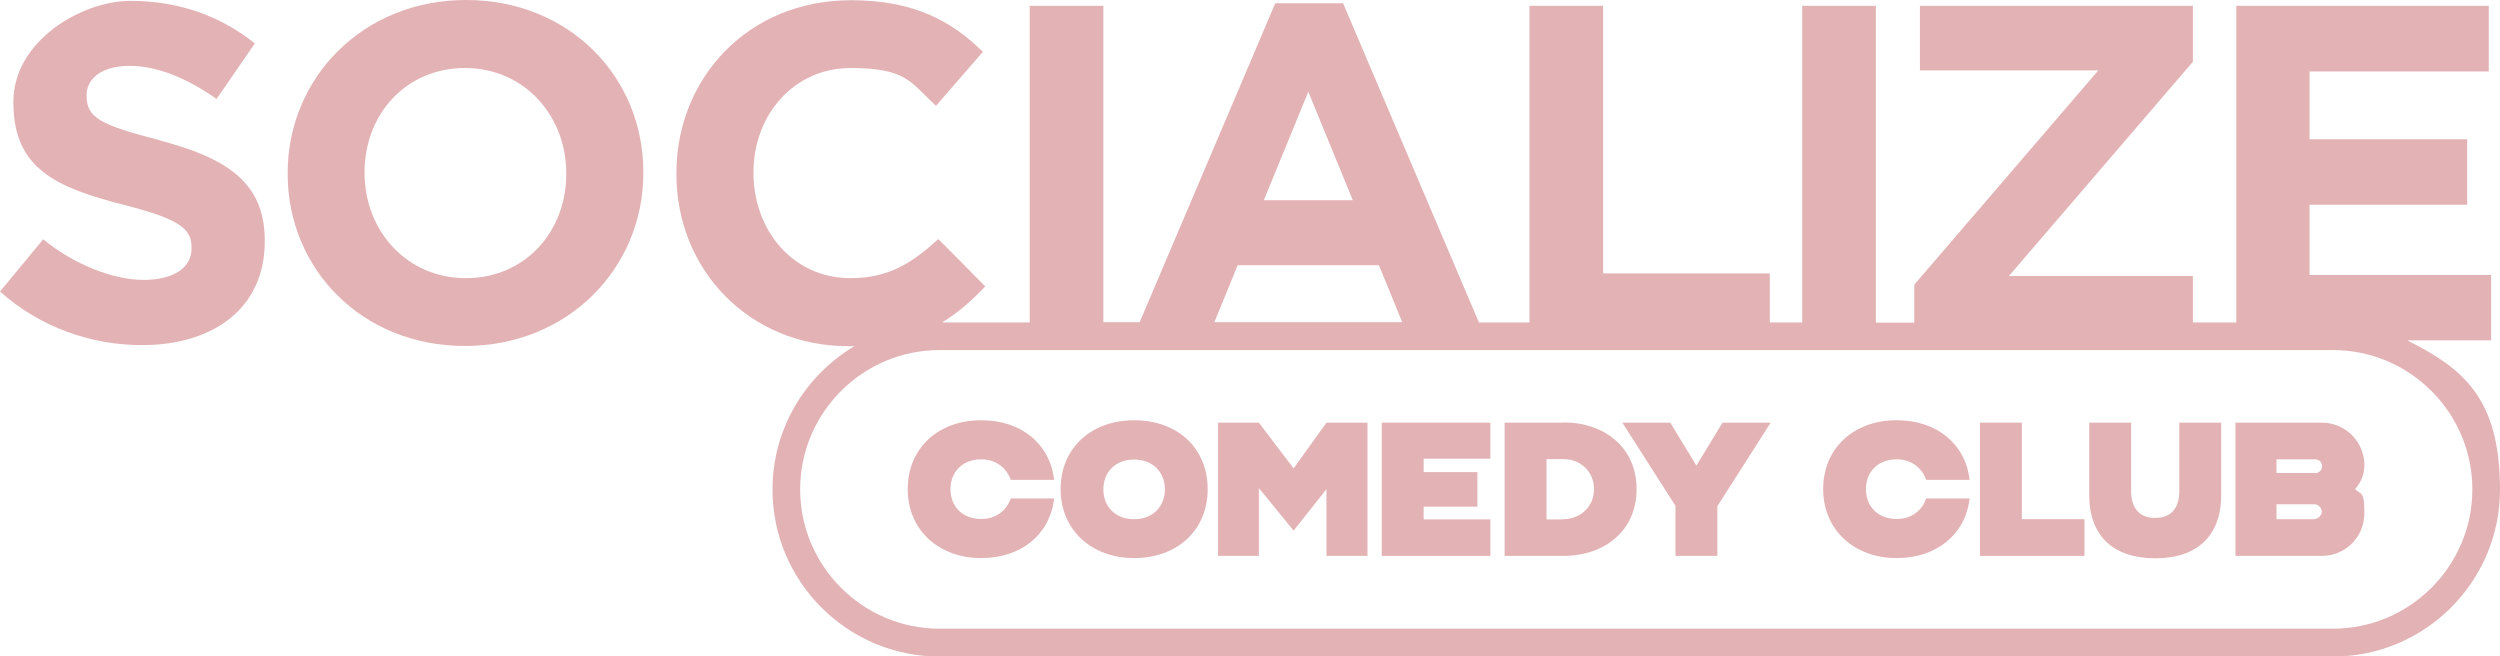
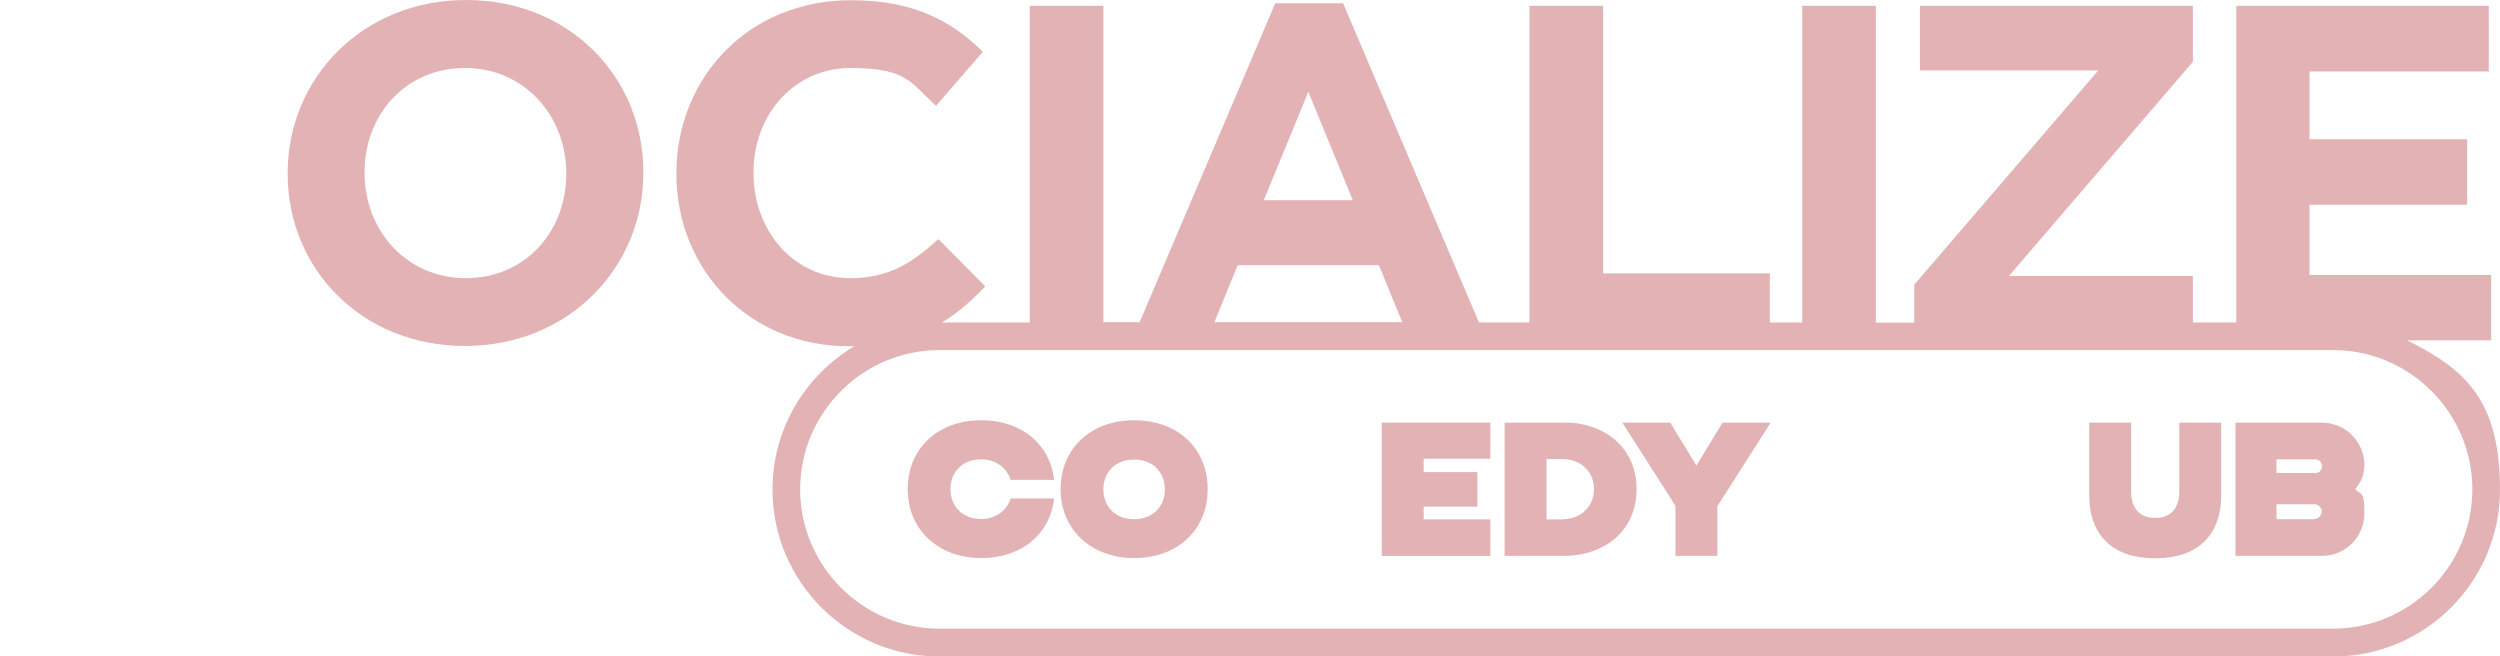
<svg xmlns="http://www.w3.org/2000/svg" id="Calque_1" version="1.1" viewBox="0 0 1157.6 303.8">
  <defs>
    <style>
      .st0 {
        fill: #e3b2b5;
      }
    </style>
  </defs>
-   <path class="st0" d="M73.5,64.8c-26.8-6.9-33.4-10.2-33.4-20.4v-.4c0-7.5,6.9-13.5,19.9-13.5s26.6,5.8,40.3,15.3l17.7-25.7C102.2,7.5,83,.4,60.4.4S6.2,19,6.2,47.1v.4c0,30.8,20.1,39.4,51.3,47.4,25.9,6.6,31.2,11.1,31.2,19.7v.4c0,9.1-8.4,14.6-22.4,14.6s-32.3-7.3-46.3-18.8L0,135c18.6,16.6,42.3,24.8,65.7,24.8,33.4,0,56.9-17.3,56.9-48v-.4c0-27-17.7-38.3-49.1-46.5Z" />
  <path class="st0" d="M215.8,0c-47.8,0-82.6,36.1-82.6,80.1v.4c0,44,34.3,79.7,82.1,79.7s82.6-36.1,82.6-80.1v-.4C297.9,35.6,263.6,0,215.8,0ZM262.2,80.6c0,26.6-19,48.2-46.5,48.2s-46.9-22.1-46.9-48.7v-.4c0-26.6,19-48.2,46.5-48.2s46.9,22.1,46.9,48.7v.4Z" />
  <path class="st0" d="M454.2,212.7h.3c6.7,0,11.7,4.1,13.5,9.5h20.1c-1.9-16.7-15.3-27.6-33.6-27.6h-.3c-19.7,0-33.9,12.9-33.9,31.9s14.5,31.9,33.9,31.9h.3c18.3,0,31.7-10.9,33.6-27.6h-20.1c-1.8,5.5-6.8,9.5-13.5,9.5h-.3c-8.4,0-14.1-5.7-14.1-13.8s5.7-13.8,14.1-13.8Z" />
  <path class="st0" d="M525.3,194.6h-.3c-19.7,0-33.9,12.9-33.9,31.9s14.5,31.9,33.9,31.9h.3c19.7,0,33.9-12.8,33.9-31.9s-14.1-31.9-33.9-31.9ZM525.3,240.4h-.3c-8.4,0-14.1-5.7-14.1-13.8s5.7-13.8,14.1-13.8h.3c8.4,0,14.1,5.8,14.1,13.8s-5.7,13.8-14.1,13.8Z" />
-   <polygon class="st0" points="599 216.9 582.9 195.7 564 195.7 564 257.4 582.9 257.4 582.9 226 599 245.7 614.2 226.5 614.2 257.4 633.2 257.4 633.2 195.7 614.2 195.7 599 216.9" />
  <polygon class="st0" points="639.8 257.4 690.1 257.4 690.1 240.5 659.2 240.5 659.2 234.6 684.1 234.6 684.1 218.6 659.2 218.6 659.2 212.4 690.1 212.4 690.1 195.7 639.8 195.7 639.8 257.4" />
  <path class="st0" d="M723.9,195.7h-27.2v61.7h27.2c19.3,0,33.9-11.8,33.9-30.9s-14.6-30.9-33.9-30.9ZM723.9,240.5h-7.8v-27.9h7.8c8.2,0,14.2,6,14.2,13.9s-6,13.8-14.2,13.9Z" />
  <polygon class="st0" points="785.5 215.6 773.4 195.7 751.2 195.7 775.8 234.2 775.8 257.4 795.2 257.4 795.2 234.4 819.9 195.7 797.6 195.7 785.5 215.6" />
-   <path class="st0" d="M878.1,212.7h.3c6.7,0,11.7,4.1,13.5,9.5h20.1c-1.9-16.7-15.3-27.6-33.6-27.6h-.3c-19.7,0-33.9,12.9-33.9,31.9s14.5,31.9,33.9,31.9h.3c18.2,0,31.7-10.9,33.6-27.6h-20.1c-1.8,5.5-6.8,9.5-13.5,9.5h-.3c-8.4,0-14.1-5.7-14.1-13.8s5.7-13.8,14.1-13.8Z" />
-   <polygon class="st0" points="936.2 195.7 916.8 195.7 916.8 257.4 965.2 257.4 965.2 240.4 936.2 240.4 936.2 195.7" />
  <path class="st0" d="M1009.1,227.5c0,6.5-2.8,12.3-11,12.3h-.3c-8.1,0-11-5.7-11-12.3v-31.8h-19.4v33.6c0,19.1,11.5,29.2,30.4,29.2h.3c18.9,0,30.4-10.1,30.4-29.2v-33.6h-19.4v31.8Z" />
  <path class="st0" d="M1075.1,195.7h-40v61.7h40c10.9,0,19.7-8.7,19.7-19.7s-1.6-8.2-4.3-11.3c2.7-2.9,4.3-6.7,4.3-11,0-10.9-8.8-19.7-19.7-19.7ZM1071.8,240.4h-17.7v-6.9h17.6c2,0,3.4,1.9,3.4,3.4s-1.5,3.4-3.4,3.4ZM1072.1,219h-18v-6.3h18c1.7,0,3.1,1.4,3.1,3.2s-1.5,3.2-3.1,3.2Z" />
  <path class="st0" d="M1115,157.6h38.5v-30.3h-84.1v-32.5h73v-30.3h-73v-31.4h83V2.7h-116.9v146.6h-20.1v-21.5h-85.2l85.2-99.2V2.7h-126.4v29.9h82.6l-85.2,99.2v17.6h-17.8V2.7h-34.1v146.6h-15v-22.7h-77.2V2.7h-34.1v146.6h-23.4L621.9,1.5h-31.4l-62.8,147.7h-16.8V2.7h-34.1v146.6h-40.6c7.3-4.4,13.8-10.1,20-16.7l-21.7-21.9c-12.2,11.1-23,18.1-40.7,18.1-26.6,0-44.9-22.1-44.9-48.7v-.4c0-26.6,18.8-48.2,44.9-48.2s27.7,6.6,39.6,17.5l21.7-25c-14.4-14.2-31.9-23.9-61.1-23.9-47.6,0-80.8,36.1-80.8,80.1v.4c0,44.5,33.9,79.7,79.5,79.7s1.9,0,2.9,0c-22.6,13.5-37.9,38.1-37.9,66.4,0,42.6,34.7,77.3,77.3,77.3h645.3c42.6,0,77.3-34.7,77.3-77.3s-17.4-56.2-42.6-68.9ZM605.8,42.5l20.6,50.2h-41.2l20.6-50.2ZM573,122.8h65.5l10.8,26.4h-87l10.8-26.4ZM1080.3,291.1H435c-35.5,0-64.5-29-64.5-64.5s29-64.5,64.5-64.5h645.3c35.5,0,64.5,29,64.5,64.5s-29,64.5-64.5,64.5Z" />
</svg>